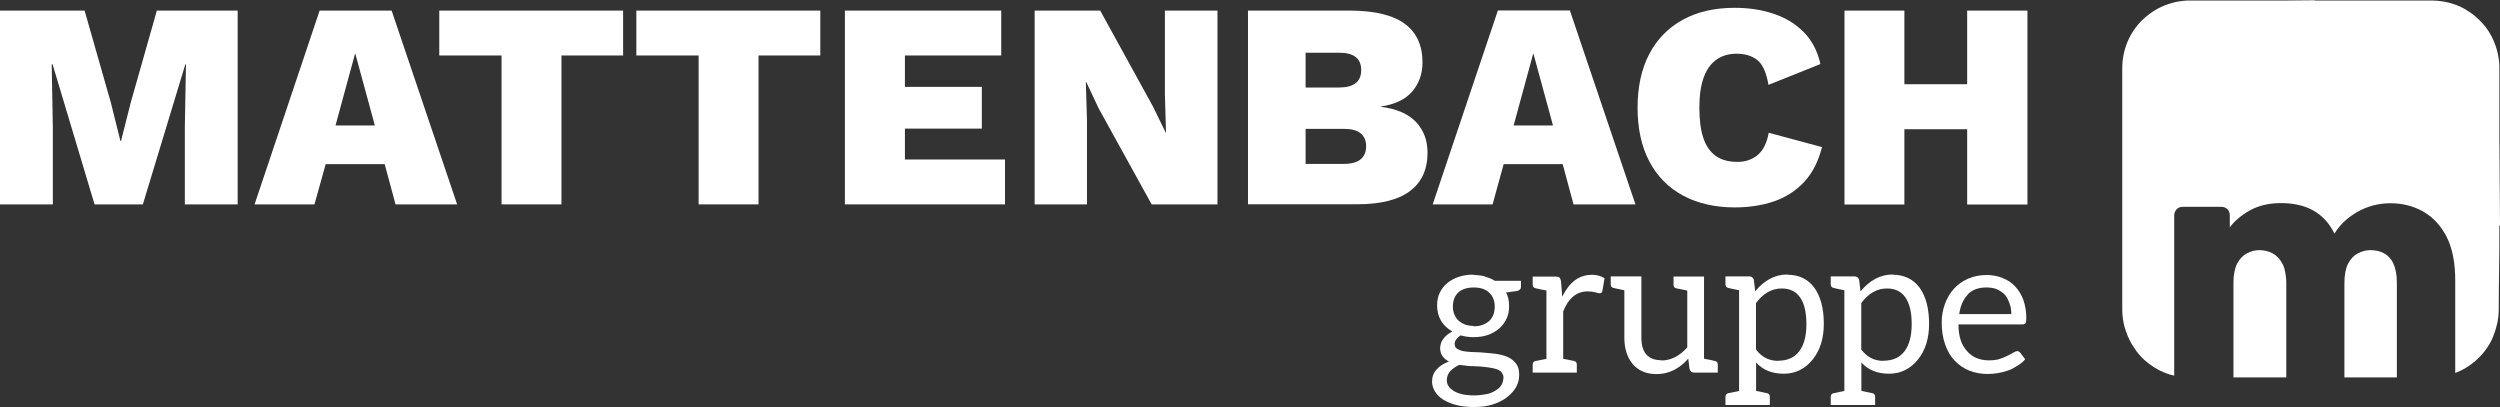
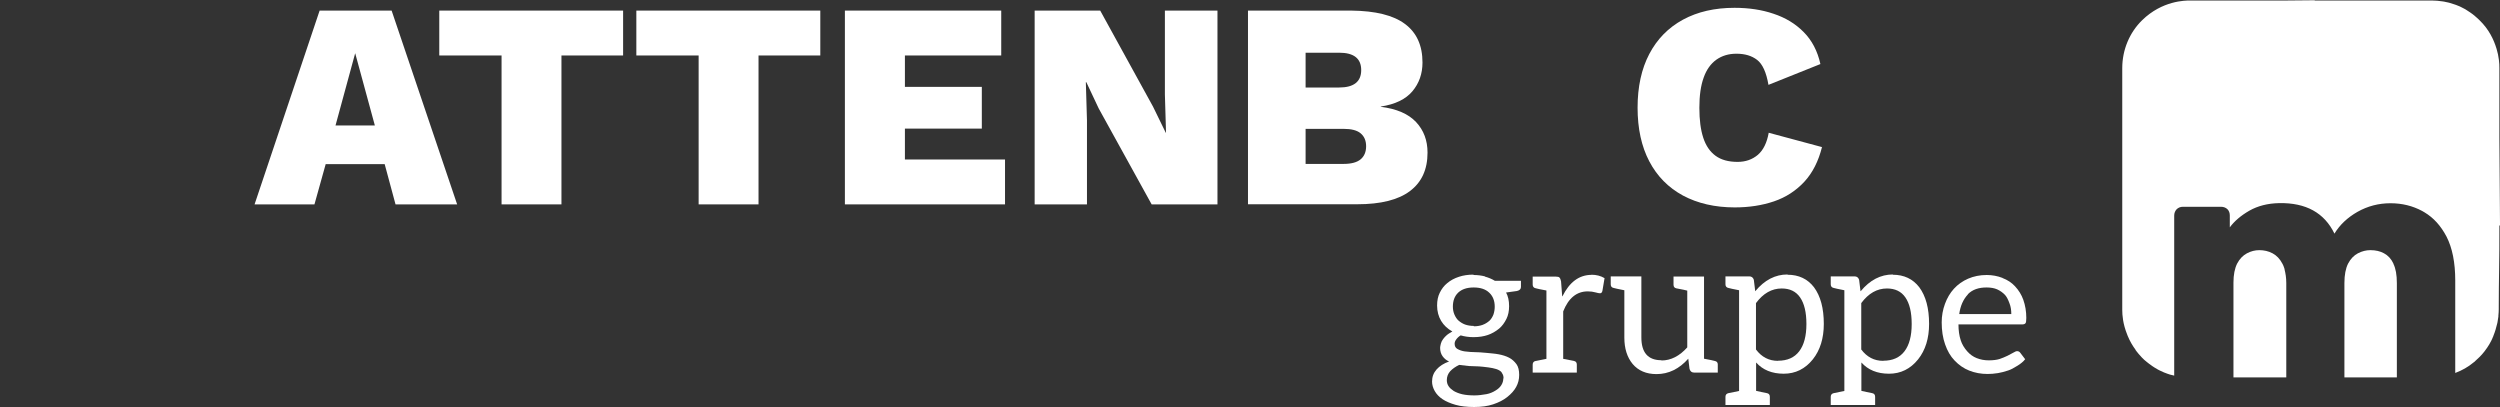
<svg xmlns="http://www.w3.org/2000/svg" id="Ebene_1" data-name="Ebene 1" viewBox="0 0 198.28 32.28">
  <rect x="0" y="0" width="198.28" height="32.28" fill="#333333" stroke="none" />
  <defs>
    <style>      .cls-1 {        fill: #fed061;      }      .cls-1, .cls-2 {        stroke-width: 0px;      }      .cls-2 {        fill: #fff;      }    </style>
  </defs>
  <rect class="cls-1" x="181.97" y="0" width="2.92" height="0" transform="translate(54.22 130.2) rotate(-45.22)" />
-   <polygon class="cls-2" points="18.85 .84 18.85 16.21 14.66 16.21 14.66 10.06 14.75 5.1 14.7 5.1 11.33 16.21 7.5 16.21 4.17 5.1 4.1 5.1 4.19 10.06 4.19 16.21 0 16.21 0 .84 6.71 .84 8.79 8.13 9.55 11.18 9.6 11.18 10.37 8.13 12.44 .84 18.85 .84" />
  <path class="cls-2" d="M26.61,9.95h3.12l-1.56-5.73-1.56,5.73ZM36.26,16.21h-4.89l-.86-3.19h-4.68l-.89,3.19h-4.75L25.35.84h5.71l5.2,15.38Z" />
  <polygon class="cls-2" points="49.42 .84 49.42 4.4 44.53 4.4 44.53 16.21 39.78 16.21 39.78 4.4 34.84 4.4 34.84 .84 49.42 .84" />
  <polygon class="cls-2" points="65.06 .84 65.06 4.4 60.16 4.4 60.16 16.21 55.41 16.21 55.41 4.4 50.47 4.4 50.47 .84 65.06 .84" />
  <polygon class="cls-2" points="67.01 16.21 67.01 .84 79.41 .84 79.41 4.4 71.77 4.4 71.77 6.89 77.87 6.89 77.87 10.2 71.77 10.2 71.77 12.65 79.71 12.65 79.71 16.21 67.01 16.21" />
  <polygon class="cls-2" points="96.56 .84 96.56 16.21 91.34 16.21 87.14 8.6 86.16 6.52 86.12 6.52 86.21 9.55 86.21 16.21 82.06 16.21 82.06 .84 87.26 .84 91.45 8.46 92.46 10.53 92.48 10.53 92.39 7.5 92.39 .84 96.56 .84" />
  <path class="cls-2" d="M103.55,13h3.01c.61,0,1.06-.12,1.35-.36s.44-.59.44-1.04-.15-.79-.44-1.03-.74-.35-1.35-.35h-3.01v2.77ZM103.55,6.94h2.66c1.16,0,1.75-.46,1.75-1.38s-.58-1.38-1.75-1.38h-2.66v2.75ZM98.98,16.21V.84h8.18c1.93.02,3.35.37,4.27,1.06.93.69,1.39,1.71,1.39,3.06,0,.89-.27,1.65-.8,2.28s-1.37,1.04-2.51,1.21v.02c1.26.16,2.19.56,2.8,1.21.61.65.91,1.46.91,2.42,0,1.34-.46,2.35-1.39,3.05-.92.7-2.32,1.05-4.18,1.05h-8.67Z" />
-   <path class="cls-2" d="M120.05,9.95h3.12l-1.56-5.73-1.56,5.73ZM129.69,16.21h-4.89l-.86-3.19h-4.68l-.88,3.19h-4.75l5.17-15.38h5.71l5.2,15.38Z" />
  <path class="cls-2" d="M144.51,11.65c-.28,1.13-.75,2.06-1.41,2.77-.66.71-1.46,1.23-2.4,1.55-.94.32-1.98.48-3.11.48-1.58,0-2.95-.32-4.11-.94-1.16-.63-2.05-1.53-2.67-2.71-.62-1.18-.93-2.6-.93-4.26s.31-3.08.93-4.26c.62-1.18,1.51-2.09,2.67-2.72,1.16-.63,2.52-.94,4.09-.94,1.12,0,2.15.15,3.09.47.94.31,1.74.79,2.39,1.45.65.65,1.1,1.5,1.33,2.54l-4.12,1.65c-.17-.99-.47-1.65-.9-1.98-.43-.33-.97-.49-1.64-.49-.62,0-1.15.16-1.6.48-.44.32-.78.79-1,1.42-.23.63-.34,1.43-.34,2.39s.1,1.74.31,2.38c.21.64.54,1.11.98,1.43.44.32,1.02.48,1.74.48.64,0,1.17-.19,1.61-.56.43-.37.72-.96.86-1.75l4.24,1.14Z" />
-   <path class="cls-2" d="M160.8,16.22h-4.78V.84h4.78v15.38ZM158.63,10.25h-10.04v-3.57h10.04v3.57ZM151.04,16.22h-4.75V.84h4.75v15.38Z" />
  <g>
    <path class="cls-2" d="M117.6,25.76c.19-.07.36-.17.53-.32.14-.13.24-.3.32-.5.07-.21.1-.42.1-.62,0-.47-.15-.84-.44-1.11-.28-.27-.69-.41-1.23-.41s-.94.14-1.23.41c-.28.27-.42.64-.42,1.11,0,.22.04.43.12.62.09.21.2.37.32.48.16.14.34.25.53.32.2.07.43.11.69.11v.03c.26,0,.5-.04.72-.12M119.11,29.54c-.1-.12-.25-.21-.44-.27-.19-.06-.4-.1-.62-.13-.32-.04-.57-.07-.75-.08l-.8-.03c-.05,0-.3-.03-.77-.09-.29.14-.53.31-.71.5-.18.2-.27.44-.27.71,0,.17.04.33.14.48.09.14.23.26.41.38.19.11.42.2.68.26.27.06.59.09.96.09.31,0,.63-.04.96-.1.26-.05.5-.15.72-.29.2-.12.35-.26.45-.42.11-.17.16-.35.16-.54h.02c0-.19-.05-.34-.15-.45M117.78,21.94c.29.08.55.19.78.33h2.07v.49c0,.16-.1.27-.32.32l-.86.12c.16.29.24.65.24,1.08,0,.39-.07.73-.21,1.01-.16.32-.35.58-.58.77-.28.23-.58.4-.9.51-.32.11-.7.17-1.14.17-.36,0-.7-.05-1.01-.14-.14.08-.26.19-.36.33-.08.11-.12.22-.12.33,0,.19.07.33.21.41.17.1.37.17.59.2.32.04.6.06.83.06.2,0,.51.02.93.06.08.01.22.02.41.04.2.02.37.04.52.07.32.06.6.15.83.27.22.11.42.29.59.52.14.2.21.48.21.84s-.08.67-.24.96c-.15.28-.39.55-.72.81-.29.23-.66.42-1.11.57-.42.14-.92.21-1.5.21s-1.09-.06-1.47-.17c-.42-.12-.77-.27-1.04-.45-.27-.18-.48-.4-.62-.65-.14-.25-.21-.5-.21-.75,0-.37.12-.69.36-.96.24-.27.57-.48.99-.63-.21-.09-.38-.23-.51-.41-.13-.18-.2-.4-.2-.68,0-.06.02-.17.06-.33.03-.12.09-.24.18-.36.08-.11.18-.22.31-.33.04-.04.18-.13.42-.27-.38-.21-.68-.49-.89-.84-.21-.35-.32-.76-.32-1.22,0-.39.07-.73.21-1.01.15-.31.35-.57.6-.77.25-.21.56-.38.93-.5.33-.11.72-.17,1.16-.17l-.03.03c.34,0,.65.04.92.11" />
    <path class="cls-2" d="M126.22,21.79c.39,0,.74.09,1.04.27l-.17,1.01c-.03.13-.09.19-.19.19-.07,0-.19-.02-.36-.07-.17-.05-.38-.08-.61-.08-.88,0-1.53.53-1.95,1.59v3.76l.86.17c.15.03.22.13.22.29v.63h-3.5v-.63c0-.16.08-.26.23-.29l.86-.17v-5.42c-.48-.09-.77-.15-.86-.18-.15-.03-.23-.13-.23-.29v-.63h1.85c.14,0,.23.02.28.08.05.05.09.15.12.29l.09,1.19h.02c.56-1.13,1.33-1.7,2.31-1.7" />
    <path class="cls-2" d="M133.82,27.56v-4.51c-.09-.03-.38-.09-.86-.18-.15-.03-.23-.12-.23-.29v-.65h2.42v6.52c.48.09.77.15.86.18.15.03.23.12.23.27v.65h-1.88c-.18,0-.3-.09-.36-.29l-.1-.81c-.72.81-1.56,1.22-2.52,1.22-.81,0-1.44-.27-1.89-.8-.44-.53-.66-1.23-.66-2.09v-3.76c-.46-.09-.74-.15-.84-.18-.16-.03-.24-.12-.24-.29v-.63h2.43v4.84c0,.6.13,1.05.39,1.35.27.31.67.46,1.2.46v.02c.75,0,1.44-.35,2.06-1.05" />
    <path class="cls-2" d="M141.02,28.61c.74,0,1.3-.25,1.68-.75.38-.5.57-1.22.57-2.16s-.17-1.63-.5-2.11c-.33-.48-.82-.71-1.46-.71-.79,0-1.47.39-2.04,1.16v3.68c.45.6,1.03.9,1.74.9M141.77,21.79c.89,0,1.59.33,2.1.99.52.7.78,1.67.78,2.91,0,1.14-.29,2.08-.87,2.81-.61.76-1.38,1.14-2.31,1.14s-1.66-.3-2.19-.89v2.25l.41.09.44.09c.16.03.24.12.24.29v.65h-3.52v-.65c0-.16.08-.25.24-.29l.84-.17v-7.99c-.46-.09-.74-.15-.84-.18-.16-.03-.24-.13-.24-.29v-.63h1.89c.18,0,.3.09.36.27l.11.9h.01c.73-.88,1.58-1.32,2.55-1.32" />
    <path class="cls-2" d="M149.37,28.61c.74,0,1.3-.25,1.68-.75.38-.5.57-1.22.57-2.16s-.17-1.63-.5-2.11c-.33-.48-.82-.71-1.46-.71-.79,0-1.47.39-2.04,1.16v3.68c.45.6,1.03.9,1.74.9M150.12,21.79c.89,0,1.59.33,2.1.99.52.7.78,1.67.78,2.91,0,1.14-.29,2.08-.87,2.81-.61.76-1.38,1.14-2.31,1.14s-1.66-.3-2.19-.89v2.25l.41.09.44.09c.16.03.24.12.24.29v.65h-3.52v-.65c0-.16.08-.25.24-.29l.84-.17v-7.99c-.46-.09-.74-.15-.84-.18-.16-.03-.24-.13-.24-.29v-.63h1.89c.18,0,.3.09.36.27l.11.9h.02c.73-.88,1.58-1.32,2.55-1.32" />
    <path class="cls-2" d="M156.08,23.35c-.37.39-.6.91-.69,1.56h4.13c0-.31-.04-.59-.14-.84-.11-.31-.23-.54-.36-.68-.17-.18-.38-.33-.62-.44-.23-.1-.51-.15-.83-.15h.02c-.65-.01-1.16.17-1.52.54M158.82,22.05c.4.15.73.37.99.65.3.32.52.68.66,1.07.16.45.24.93.24,1.44,0,.23-.02.37-.06.42-.05.07-.14.1-.27.1h-5.05c0,.48.06.9.18,1.26.1.31.27.6.51.87.22.25.47.43.75.54.3.12.62.18.96.18.36,0,.65-.04.87-.11.21-.07.42-.16.63-.26.22-.11.37-.19.45-.24.13-.08.23-.12.3-.12.11,0,.2.05.26.14l.38.5c-.14.18-.34.35-.6.51-.3.19-.55.32-.74.38-.3.1-.57.17-.81.21-.3.05-.58.07-.83.07-.52,0-1.01-.09-1.46-.27-.43-.17-.82-.44-1.16-.8-.32-.33-.57-.76-.75-1.28-.18-.51-.27-1.09-.27-1.74,0-.52.09-1.01.26-1.47.17-.47.41-.87.71-1.2.31-.34.69-.61,1.13-.8.44-.19.93-.29,1.47-.29.44,0,.86.08,1.25.23" />
  </g>
-   <rect class="cls-1" x="182.11" y=".02" width="2.92" height="0" transform="translate(54.25 130.3) rotate(-45.22)" />
  <path class="cls-2" d="M189.83,20.91c-.18-.38-.43-.65-.75-.82-.31-.17-.67-.25-1.08-.25-.33,0-.66.08-.99.25-.32.17-.58.44-.78.82-.19.38-.29.89-.29,1.54v7.48h4.16v-7.48c0-.65-.09-1.16-.28-1.54" />
  <path class="cls-2" d="M181.19,21.36h.01s-.06-.18-.06-.18h0,0c-.03-.09-.07-.18-.12-.27-.2-.38-.46-.65-.78-.82-.32-.17-.67-.25-1.05-.25-.33,0-.66.08-.98.25-.32.17-.58.44-.78.82-.19.38-.29.88-.29,1.51v1.41h0s0,.1,0,.1v6h4.19v-7.48c0-.43-.06-.78-.14-1.09Z" />
  <path class="cls-2" d="M198.28,17.9h0s0-.09,0-.09c0-.46,0-.96-.01-1.51l-.04-5.38v-5.53s.02-.45-.11-1.08h0c-.03-.14-.07-.28-.11-.43,0-.01,0-.02-.01-.03-.21-.7-.6-1.53-1.35-2.25-.01-.01-.03-.03-.04-.04,0,0-.02-.01-.02-.02-.21-.2-.43-.39-.67-.55,0,0,0,0,0,0-.1-.07-.19-.13-.29-.19-.04-.02-.08-.05-.11-.07-.09-.05-.19-.1-.29-.15-.05-.02-.09-.05-.14-.07-.1-.04-.2-.08-.3-.12-.05-.02-.1-.04-.15-.05-.1-.04-.21-.07-.31-.1-.05-.01-.1-.03-.15-.04-.11-.03-.22-.05-.33-.07-.04,0-.09-.01-.13-.02-.28-.04-.56-.07-.85-.07h-7.96s-1.31,0-1.31,0l-.03-.02-2.18.02h-1.74s0,0,0,0h-5.96c-.36,0-2.2,0-3.8,1.57-.98.96-1.57,2.32-1.57,3.8v19.16c0,.43.05,1.12.39,1.96h0s.03.07.03.07c0,0,0,.01,0,.02h0s.03.06.03.06h0c.16.39.37.74.61,1.07v.02s.06.07.06.07c0,0,0,.01,0,.01h0s.02.03.06.07c0,.01.02.03.03.04h0s0,0,0,0c.03.03.06.07.09.11.08.1.18.21.26.29h0c.12.13.25.24.39.35.12.1.24.19.36.27.02.01.03.02.05.04.12.09.25.16.39.24.02.01.04.02.06.04.11.06.23.12.36.17.04.02.08.04.12.06.1.04.19.07.29.11.07.02.14.05.21.07.07.02.14.04.21.05.04.01.08.02.12.03v-9.53h0s0-3.16,0-3.16c0-.2.07-.37.19-.5.13-.13.3-.2.5-.2h1.78s0,0,0,0h1.25c.2,0,.37.07.5.19.13.13.19.3.19.5v.94c.37-.5.89-.94,1.55-1.32.67-.38,1.45-.58,2.36-.6,2.13-.04,3.59.77,4.39,2.42.42-.7,1.04-1.28,1.83-1.73.8-.45,1.67-.68,2.61-.68s1.76.21,2.51.61l.19.11c.72.43,1.3,1.07,1.75,1.93.46.9.69,2.06.69,3.48v1.09h0v6.24c.54-.2,1.03-.48,1.46-.84.02-.02.05-.04.08-.06.03-.02.05-.05.08-.08.1-.09.2-.18.3-.28,0,0,0,0,0,0,.02-.02.31-.29.63-.77,0,0,0-.01.01-.02.09-.13.17-.26.24-.4,0-.02.02-.03.03-.05.04-.07.07-.14.1-.21h0s.04-.1.04-.1c0-.01.01-.02.02-.04h0s0,0,0,0h0s0,0,0,0h0s.02-.04.03-.07c0,0,0,0,0-.01,0,0,0,0,0,0,.01-.03.02-.05.03-.08.05-.13.1-.26.14-.4,0-.02.02-.04.02-.07.04-.15.08-.3.12-.45,0-.03.01-.06.02-.09.03-.15.05-.3.07-.45,0-.02,0-.05,0-.07.02-.2.03-.37.03-.51h0v-.16c0-2.21.06-3.7.05-6.5Z" />
</svg>